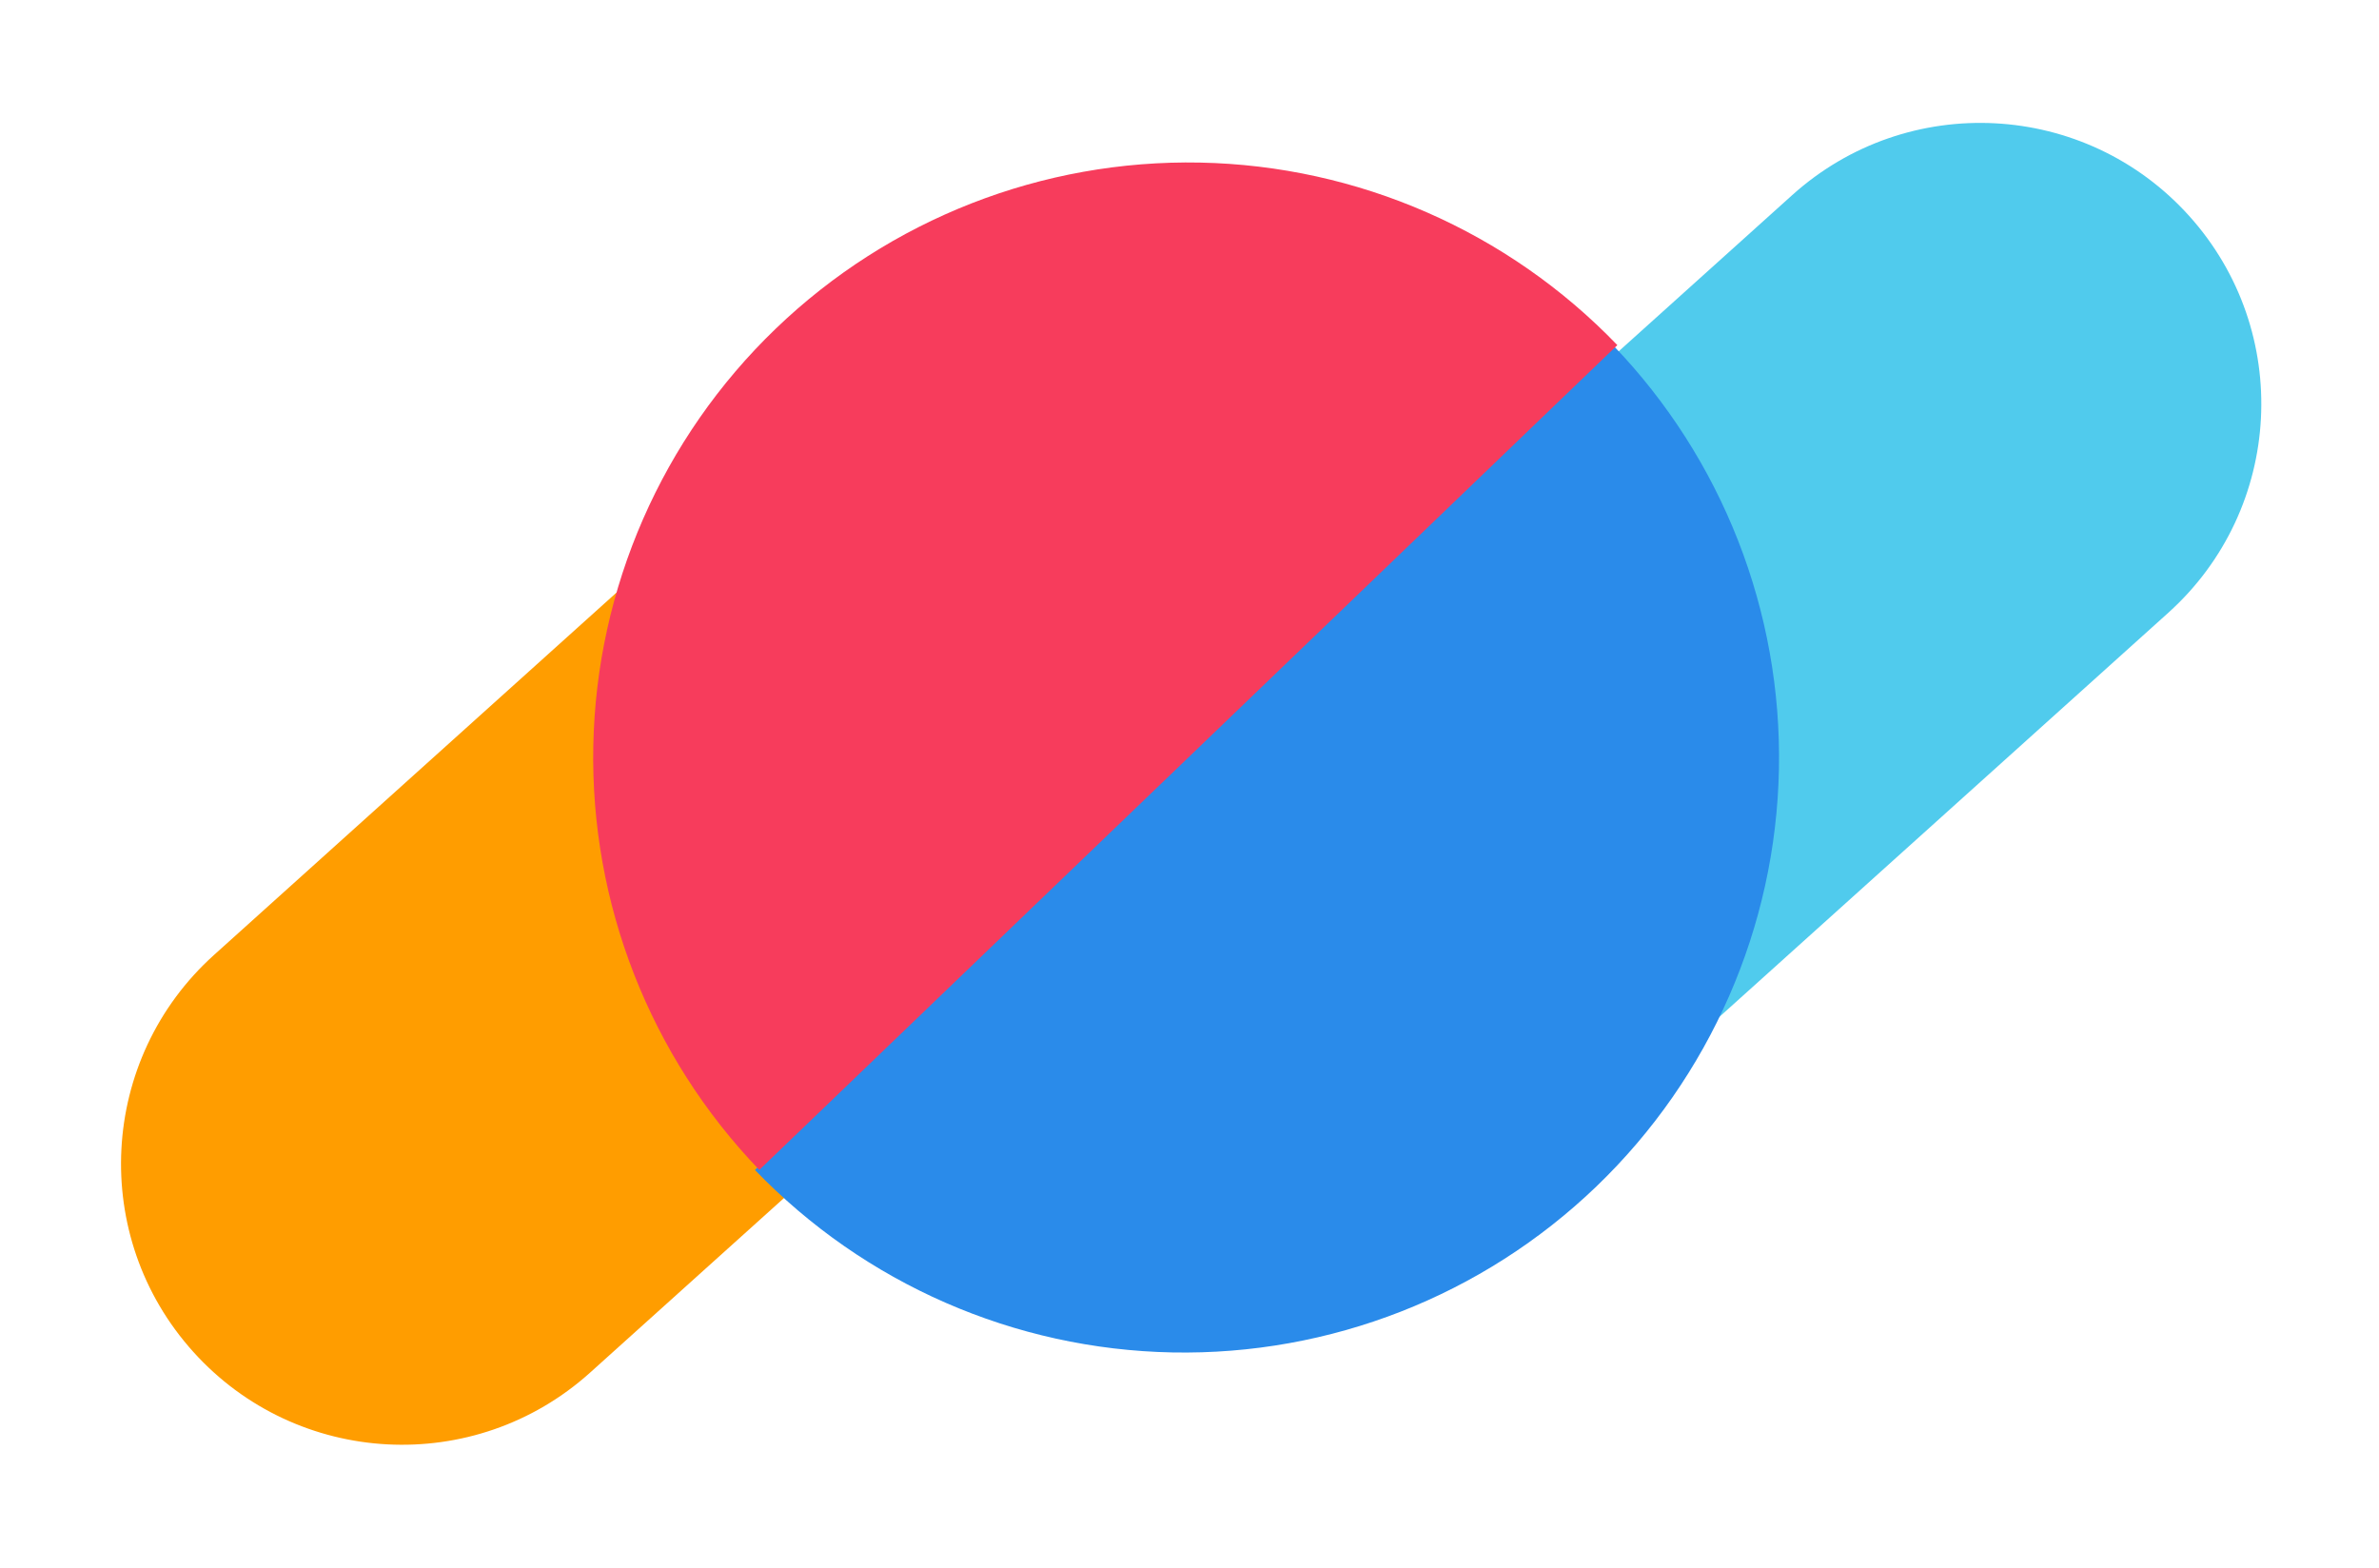
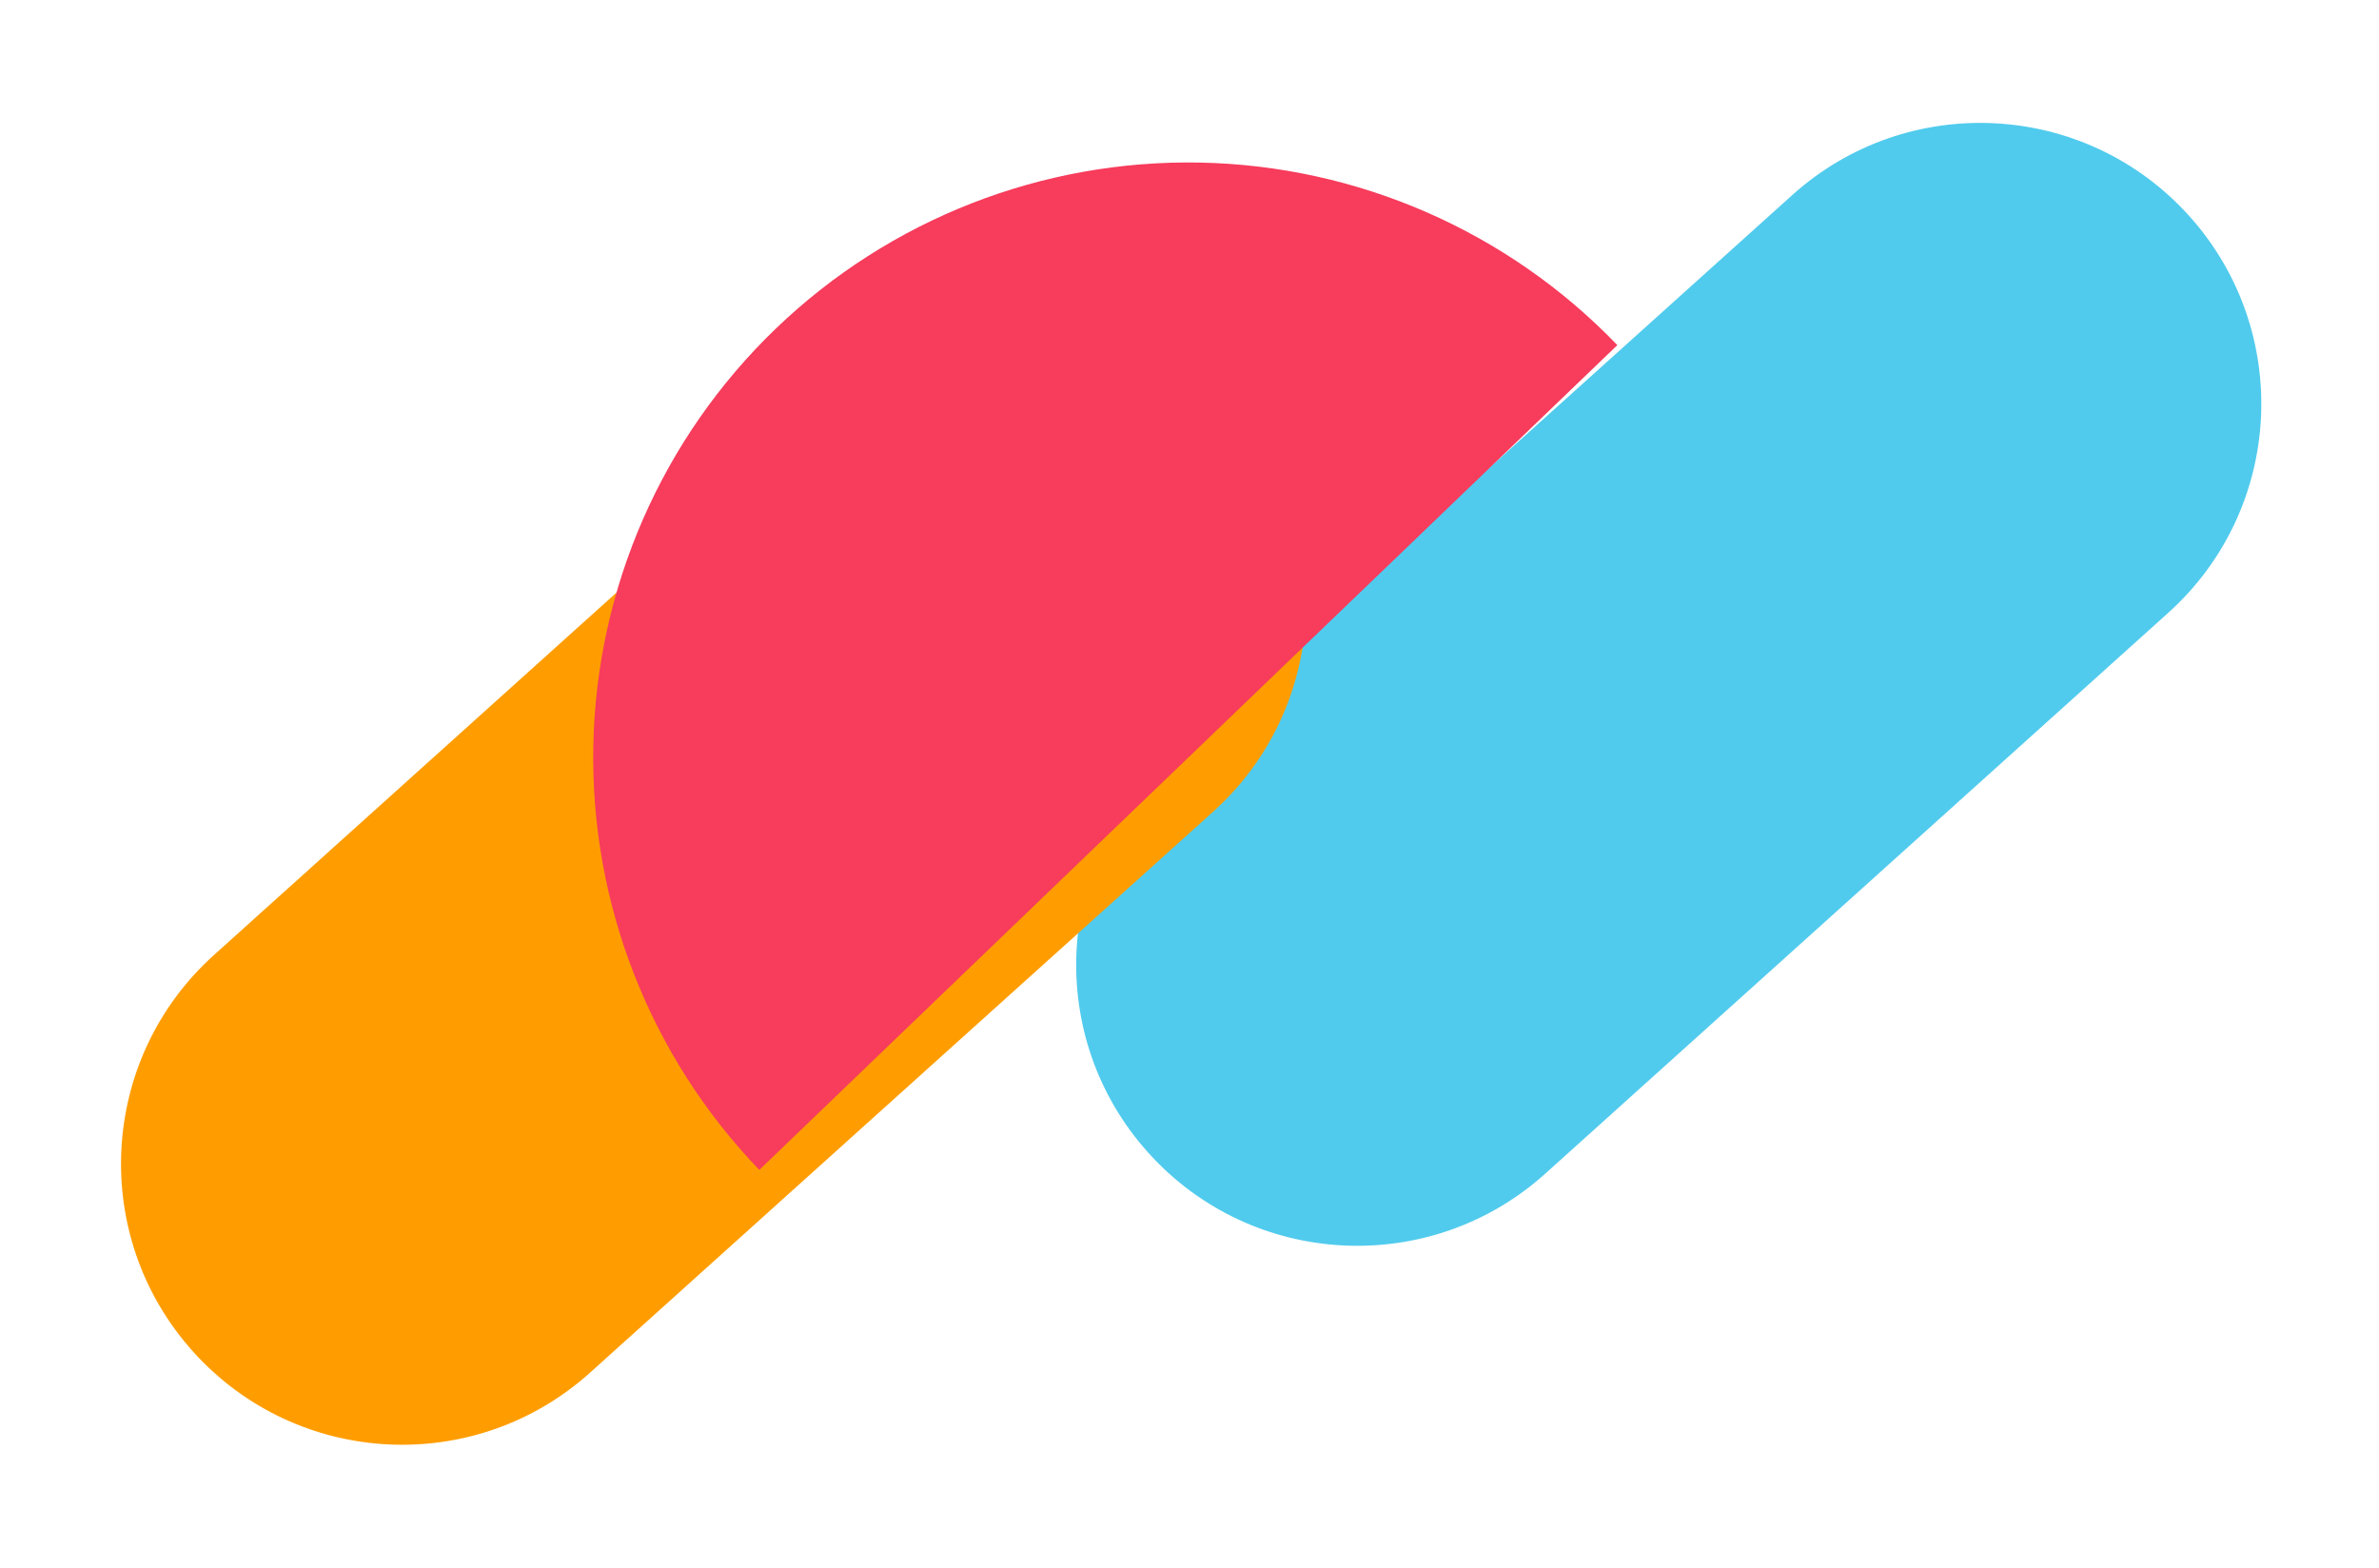
<svg xmlns="http://www.w3.org/2000/svg" width="176" height="116" viewBox="0 0 176 116" fill="none">
  <path d="M132.59 14.435L86.497 55.937C77.963 63.62 77.274 76.767 84.958 85.3C92.641 93.834 105.788 94.522 114.321 86.839L160.414 45.337C168.947 37.653 169.636 24.507 161.953 15.973C154.269 7.44 141.123 6.751 132.59 14.435Z" fill="#50CBED" />
  <path d="M61.926 29.155L15.834 70.658C7.3 78.341 6.611 91.487 14.295 100.021C21.978 108.554 35.125 109.243 43.658 101.56L89.751 60.057C98.284 52.374 98.973 39.228 91.29 30.694C83.606 22.161 70.46 21.472 61.926 29.155Z" fill="#FF9D00" />
-   <path d="M55.852 86.568C63.946 94.984 75.051 99.841 86.726 100.069C98.401 100.298 109.688 95.879 118.105 87.785C126.522 79.692 131.378 68.586 131.607 56.911C131.835 45.236 127.416 33.949 119.323 25.532L87.587 56.05L55.852 86.568Z" fill="#2A8BEA" />
  <path d="M119.652 25.536C111.56 17.118 100.455 12.26 88.78 12.03C77.105 11.8 65.817 16.217 57.4 24.31C48.982 32.403 44.123 43.508 43.893 55.182C43.663 66.857 48.081 78.145 56.173 86.563L87.913 56.05L119.652 25.536Z" fill="#F73C5C" />
</svg>